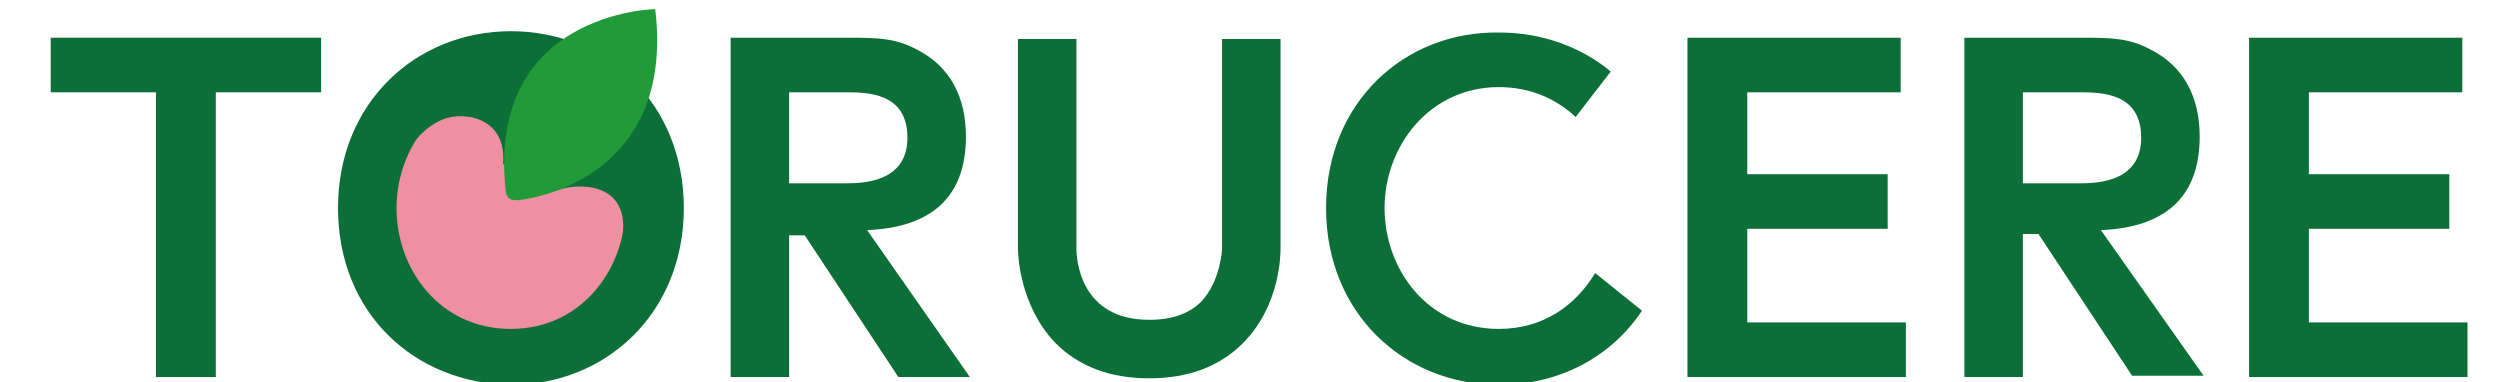
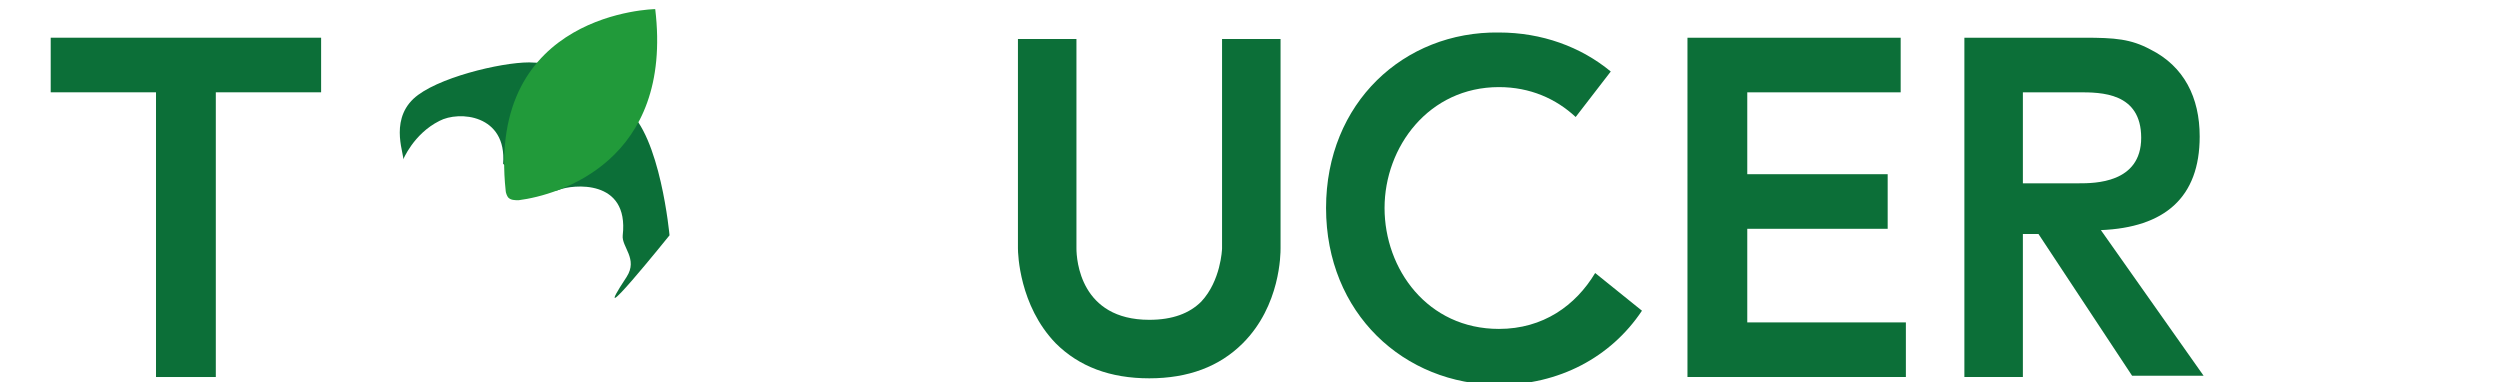
<svg xmlns="http://www.w3.org/2000/svg" version="1.1" id="レイヤー_1" x="0px" y="0px" width="192.3px" height="29.4px" viewBox="0 0 192.3 29.4" style="enable-background:new 0 0 192.3 29.4;" xml:space="preserve">
  <style type="text/css">
	.st0{fill:#0C6F38;}
	.st1{fill:#EF8FA2;}
	.st2{fill:#219A3A;}
</style>
  <g>
    <g>
      <g>
        <g>
          <path class="st0" d="M16.6,29h-4.6V7.1H3.9V2.9h20.8v4.2h-8.1V29z" />
-           <circle class="st1" cx="39" cy="16" r="10.1" />
-           <path class="st0" d="M26,16c0-8.1,6-13.6,13.3-13.6c7.3,0,13.3,5.5,13.3,13.6c0,8.1-6,13.6-13.3,13.6C31.9,29.5,26,24.1,26,16z       M48.1,16c0-4.7-3.4-9.3-8.8-9.3c-5.4,0-8.8,4.6-8.8,9.3c0,4.7,3.3,9.3,8.8,9.3S48.1,20.6,48.1,16z" />
          <path class="st0" d="M43,14.6c1-0.4,5.4-0.9,4.9,3.5c-0.1,0.9,1.2,1.8,0.3,3.2c-3.3,5,3.3-3.2,3.3-3.2s-0.7-7.7-3.3-9.7      s-2.8-3.5-7.5-3.6c-2.2,0-7.2,1.2-8.9,2.8c-1.9,1.8-0.6,4.5-0.8,4.7c0,0,0.8-2,2.8-3c1.5-0.8,5.2-0.5,4.9,3.3      c0,0,0.9,0.8,1.5,1.1C41,14.2,42.3,14.9,43,14.6z" />
-           <path class="st0" d="M65.4,2.9c2.4,0,3.6,0.1,5.1,0.9c2.6,1.3,3.8,3.7,3.8,6.7c0,4.7-2.7,7-7.6,7.2L74.6,29h-5.5l-7.2-10.9h-1.2      V29h-4.5V2.9H65.4z M60.7,7.1v7H65c1.2,0,4.8,0,4.8-3.5c0-3.5-3.1-3.5-4.8-3.5H60.7z" />
          <path class="st0" d="M145.2,13.5v4.1h-10.8v7.2h12.2V29h-16.8V2.9h16.4v4.2h-11.8v6.3H145.2z" />
-           <path class="st0" d="M188.4,13.5v4.1h-10.8v7.2h12.2V29H173V2.9h16.4v4.2h-11.8v6.3H188.4z" />
        </g>
        <path class="st0" d="M160.3,2.9c2.4,0,3.6,0.1,5.1,0.9c2.6,1.3,3.8,3.7,3.8,6.7c0,4.7-2.7,7-7.6,7.2l7.9,11.2H164l-7.2-10.9h-1.2     V29h-4.5V2.9H160.3z M155.6,7.1v7h4.3c1.2,0,4.8,0,4.8-3.5c0-3.5-3.1-3.5-4.8-3.5H155.6z" />
        <path class="st0" d="M88.4,29.1c-3,0-5.4-0.9-7.2-2.7c-2.8-2.9-2.9-6.9-2.9-7.3V3h4.5v16.1c0,0.9,0.3,5.5,5.6,5.5     c1.8,0,3.1-0.5,4-1.4c1.5-1.6,1.6-4,1.6-4.1V3h4.5v16.1c0,0.4,0,4.4-2.9,7.3C93.8,28.2,91.4,29.1,88.4,29.1z" />
      </g>
    </g>
    <path class="st0" d="M122.7,21c-1.5,2.5-4,4.3-7.4,4.3c-5.5,0-8.8-4.6-8.8-9.3c0-4.7,3.4-9.3,8.8-9.3c2.4,0,4.4,0.9,5.9,2.3   l2.7-3.5c-2.3-1.9-5.3-3-8.6-3C108,2.4,102,7.9,102,16c0,8.1,6,13.6,13.3,13.6c4.6,0,8.6-2.1,11-5.7L122.7,21z" />
    <path class="st2" d="M50.4,0.7c0,0-13,0.2-11.5,14c0,0.1,0.1,0.4,0.2,0.5c0.2,0.2,0.5,0.2,0.8,0.2C43,15,51.8,12.4,50.4,0.7z" />
  </g>
</svg>